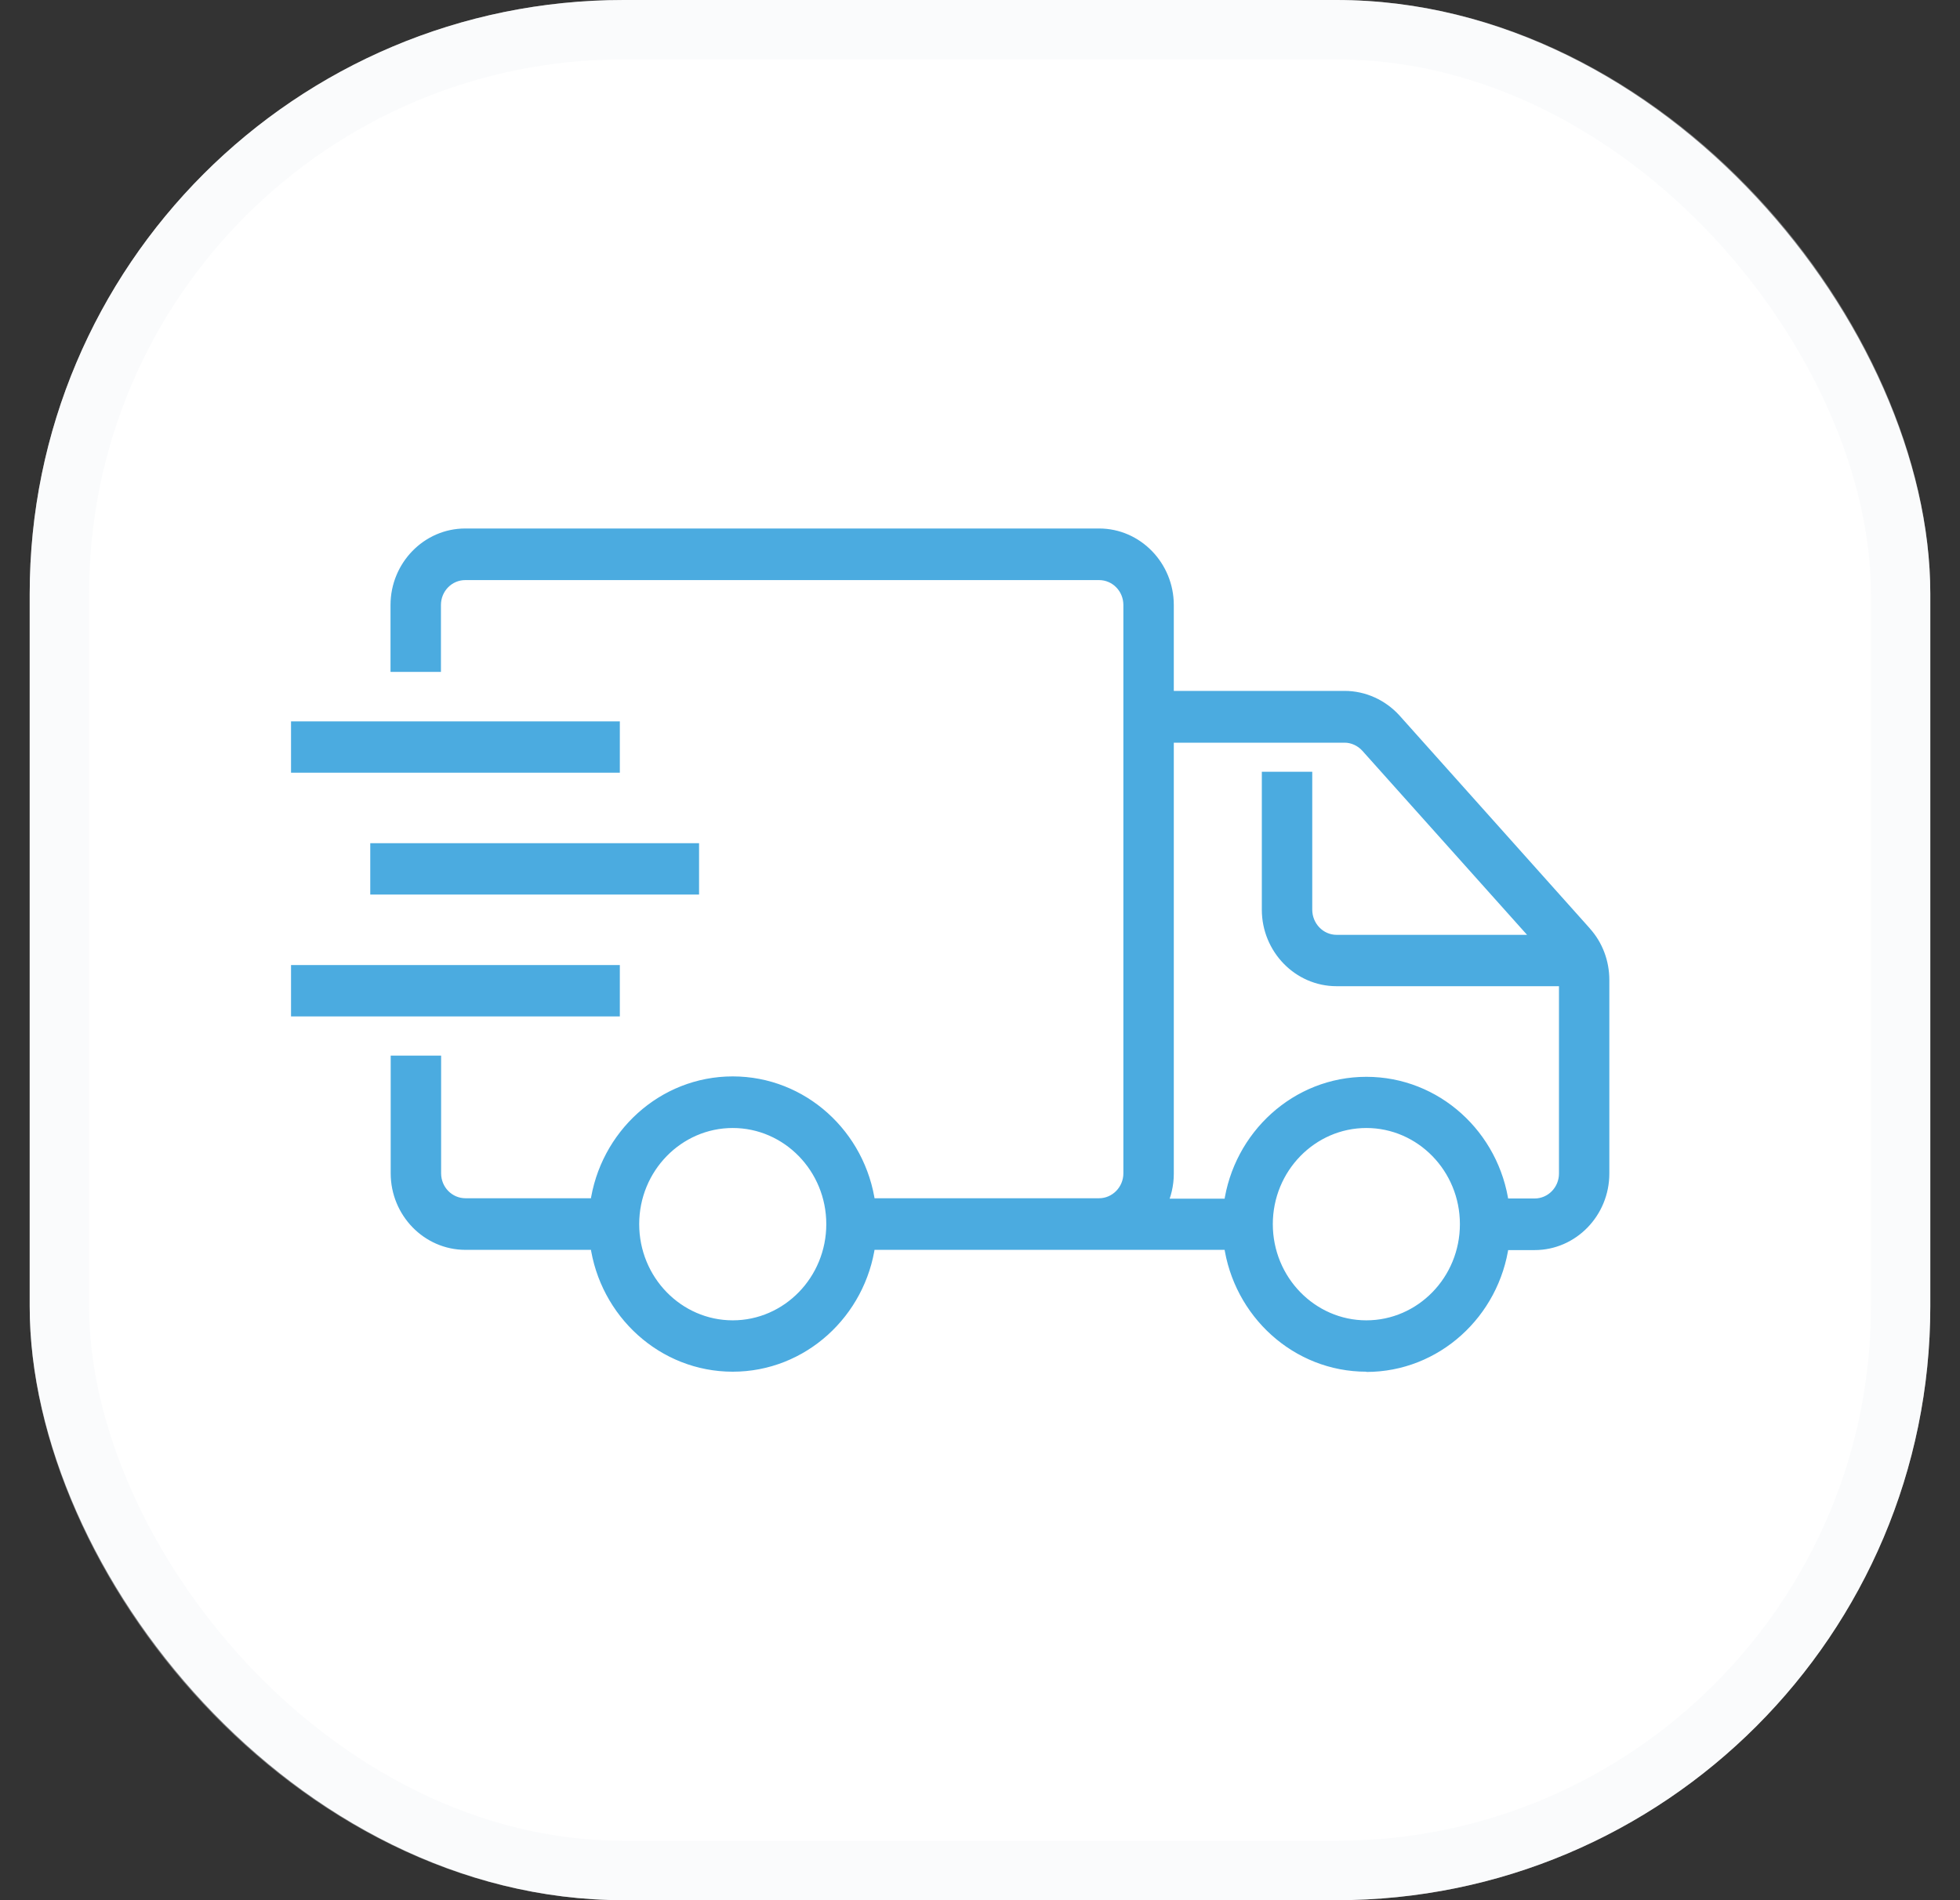
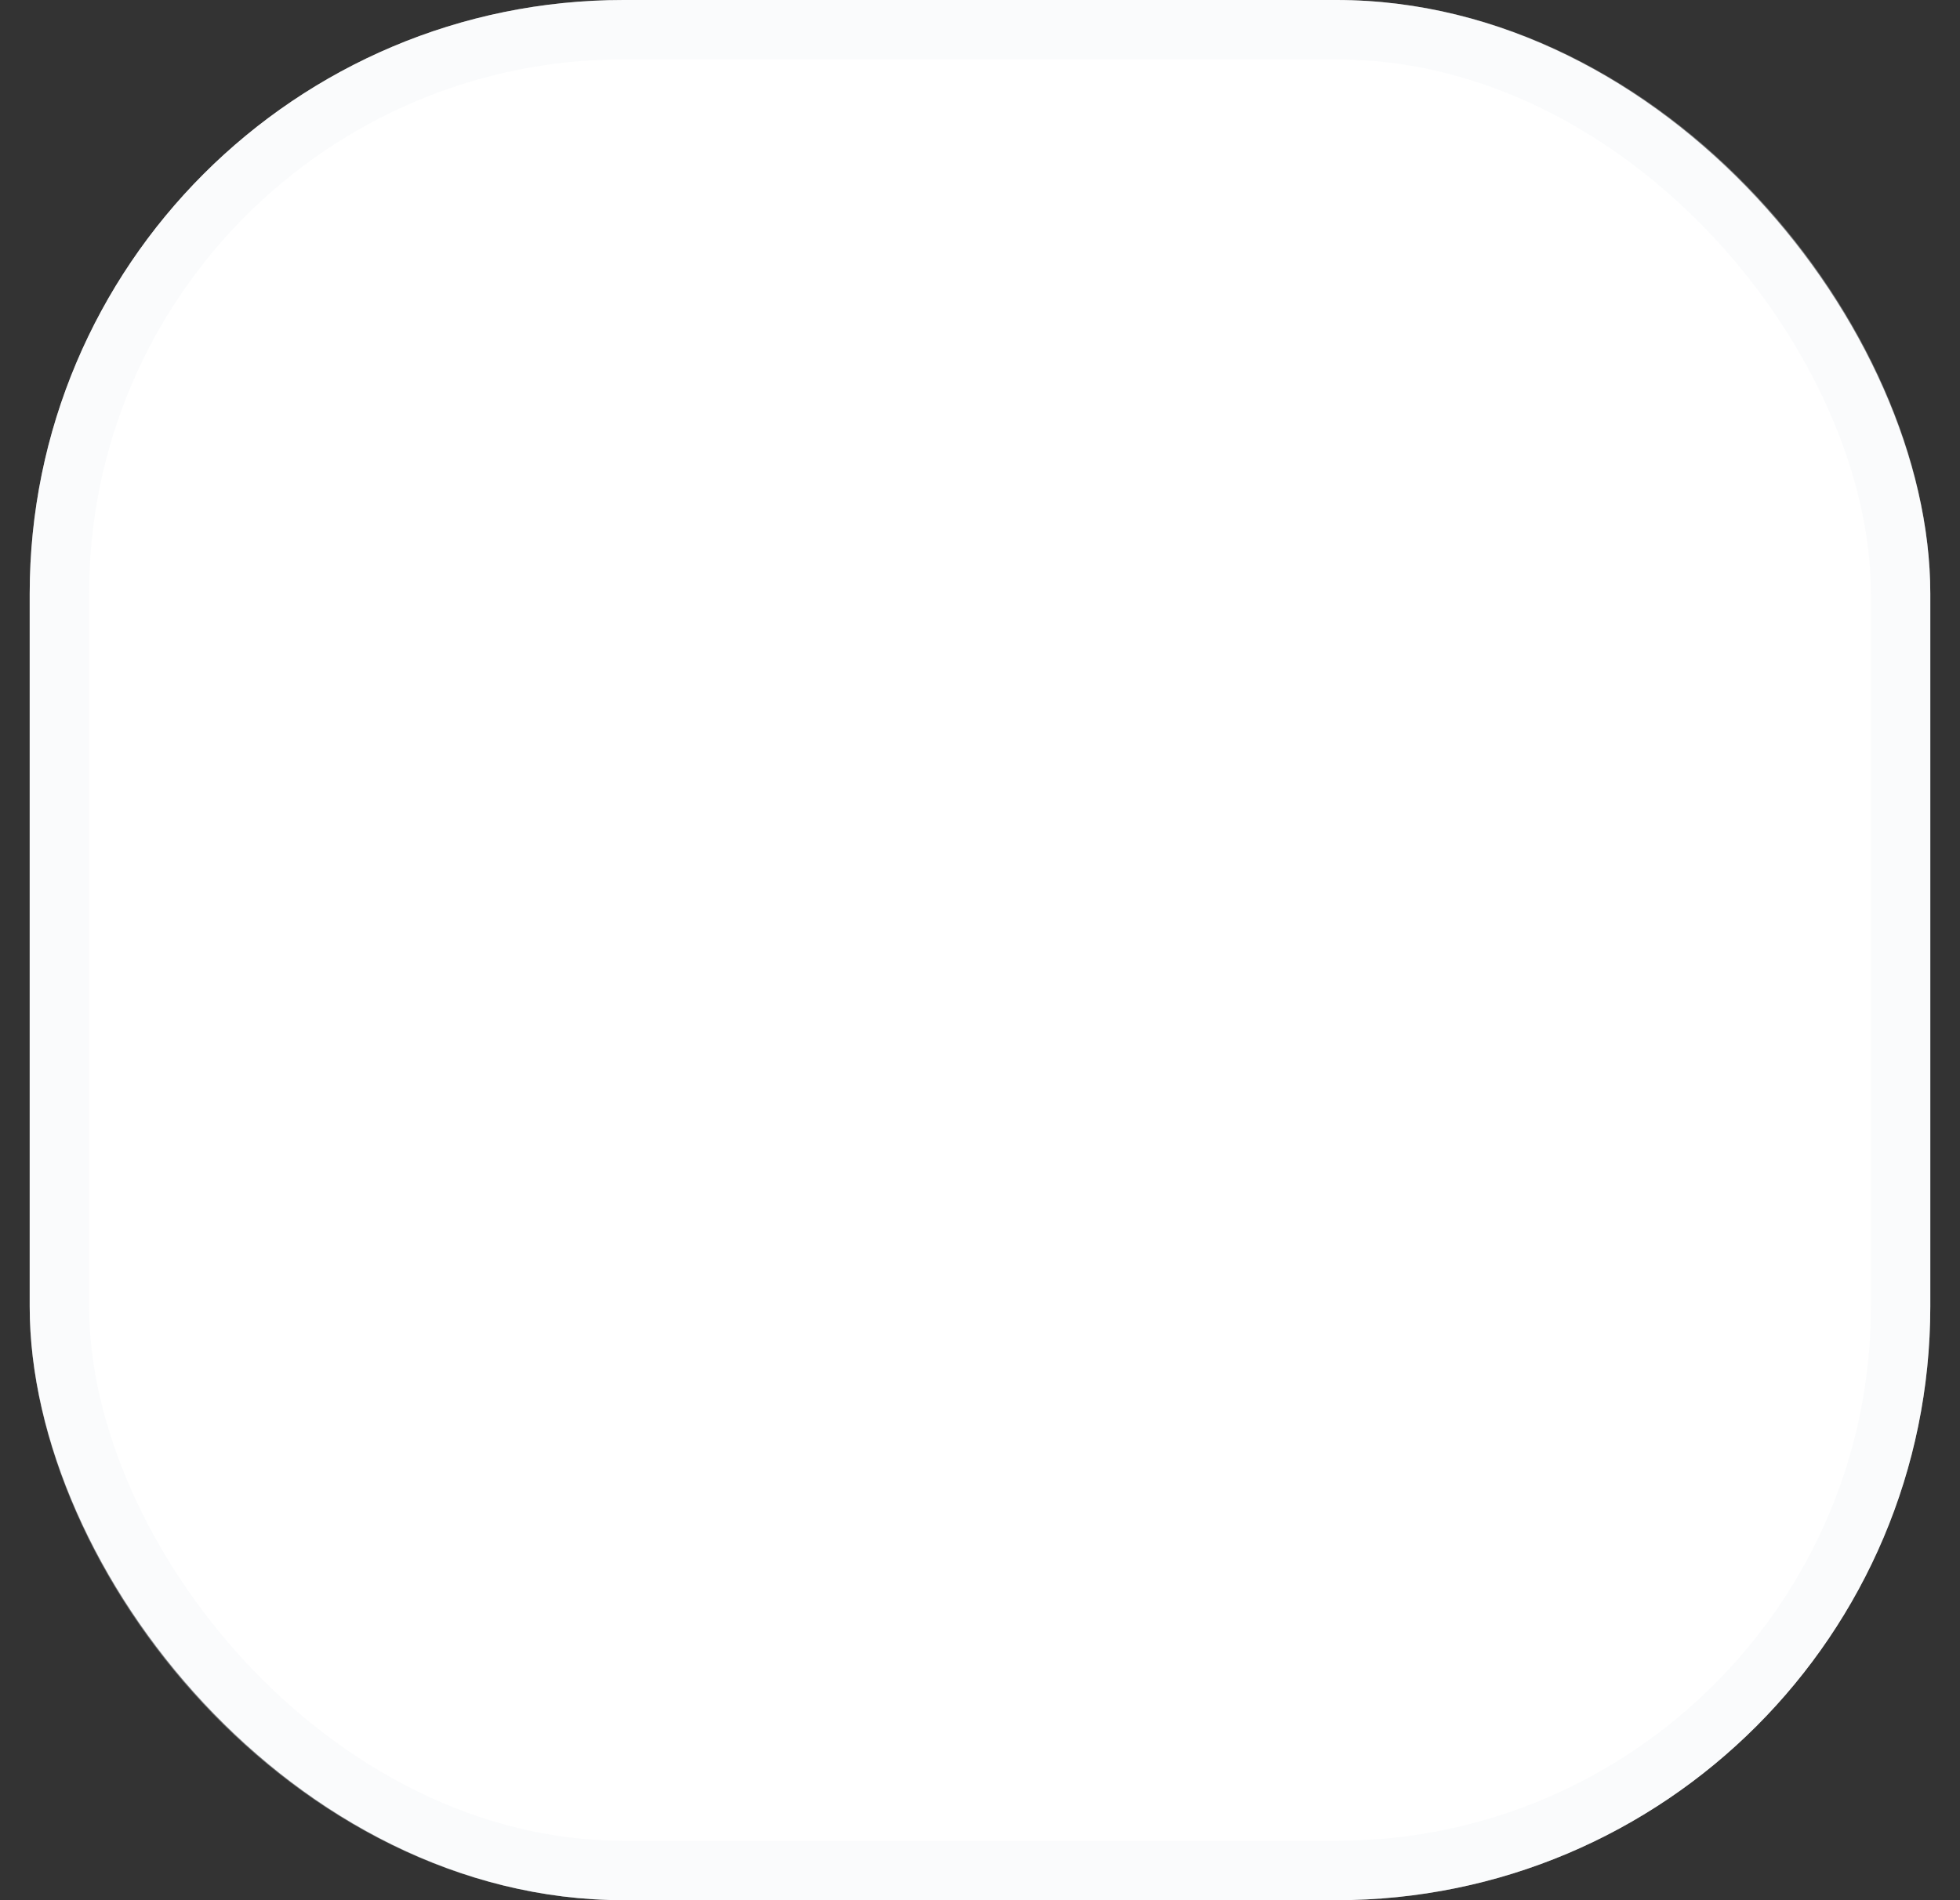
<svg xmlns="http://www.w3.org/2000/svg" fill="none" viewBox="0 0 33 32" height="32" width="33">
  <rect x="0" y="0" width="33" height="32" fill="#333333" stroke="none" />
  <rect fill="white" rx="10" height="32" width="32" x="0.5" />
  <rect stroke-opacity="0.4" stroke="#F2F5F8" rx="9.5" height="31" width="31" y="0.5" x="1" />
  <g clip-path="url(#clip0_131_1099)">
    <mask fill="black" height="16" width="24" y="8" x="4" maskUnits="userSpaceOnUse" id="path-3-outside-1_131_1099">
      <rect height="16" width="24" y="8" x="4" fill="white" />
      <path d="M10.336 12.913H5V12.248H10.336V12.913ZM11.67 14.965H6.334V14.3H11.67V14.965ZM10.336 17.017H5V16.352H10.336V17.017ZM25.307 20.283H25.838C26.12 20.283 26.348 20.049 26.348 19.763V16.508H22.503C21.866 16.508 21.345 15.973 21.345 15.319V13.097H21.994V15.319C21.994 15.605 22.221 15.843 22.503 15.843H25.933L23.013 12.577C22.917 12.471 22.778 12.407 22.639 12.407H19.663V19.766C19.663 19.954 19.619 20.131 19.546 20.286H20.704C20.861 19.129 21.833 18.234 23.005 18.234C24.178 18.234 25.149 19.126 25.307 20.286M12.337 18.896C11.414 18.896 10.662 19.667 10.662 20.615C10.662 21.564 11.414 22.335 12.337 22.335C13.261 22.335 14.012 21.564 14.012 20.615C14.012 19.667 13.261 18.896 12.337 18.896ZM23.005 18.896C22.082 18.896 21.331 19.667 21.331 20.615C21.331 21.564 22.082 22.335 23.005 22.335C23.929 22.335 24.68 21.564 24.68 20.615C24.68 19.667 23.929 18.896 23.005 18.896ZM23.005 23C21.833 23 20.861 22.105 20.704 20.948H14.639C14.481 22.105 13.51 23 12.337 23C11.164 23 10.193 22.105 10.036 20.948H7.837C7.199 20.948 6.678 20.414 6.678 19.759V17.877H7.327V19.759C7.327 20.046 7.554 20.279 7.837 20.279H10.036C10.193 19.122 11.164 18.227 12.337 18.227C13.51 18.227 14.481 19.119 14.639 20.279H18.505C18.783 20.279 19.014 20.046 19.014 19.759V10.189C19.014 9.902 18.787 9.669 18.505 9.669H7.833C7.551 9.669 7.324 9.902 7.324 10.189V11.215H6.675V10.189C6.675 9.534 7.195 9 7.833 9H18.505C19.143 9 19.663 9.534 19.663 10.189V11.735H22.639C22.961 11.735 23.273 11.876 23.493 12.12L26.692 15.701C26.89 15.92 26.996 16.207 26.996 16.504V19.763C26.996 20.417 26.476 20.951 25.838 20.951H25.307C25.149 22.108 24.178 23.003 23.005 23.003" />
    </mask>
-     <path fill="#4BABE0" d="M10.336 12.913H5V12.248H10.336V12.913ZM11.67 14.965H6.334V14.3H11.67V14.965ZM10.336 17.017H5V16.352H10.336V17.017ZM25.307 20.283H25.838C26.12 20.283 26.348 20.049 26.348 19.763V16.508H22.503C21.866 16.508 21.345 15.973 21.345 15.319V13.097H21.994V15.319C21.994 15.605 22.221 15.843 22.503 15.843H25.933L23.013 12.577C22.917 12.471 22.778 12.407 22.639 12.407H19.663V19.766C19.663 19.954 19.619 20.131 19.546 20.286H20.704C20.861 19.129 21.833 18.234 23.005 18.234C24.178 18.234 25.149 19.126 25.307 20.286M12.337 18.896C11.414 18.896 10.662 19.667 10.662 20.615C10.662 21.564 11.414 22.335 12.337 22.335C13.261 22.335 14.012 21.564 14.012 20.615C14.012 19.667 13.261 18.896 12.337 18.896ZM23.005 18.896C22.082 18.896 21.331 19.667 21.331 20.615C21.331 21.564 22.082 22.335 23.005 22.335C23.929 22.335 24.68 21.564 24.68 20.615C24.68 19.667 23.929 18.896 23.005 18.896ZM23.005 23C21.833 23 20.861 22.105 20.704 20.948H14.639C14.481 22.105 13.51 23 12.337 23C11.164 23 10.193 22.105 10.036 20.948H7.837C7.199 20.948 6.678 20.414 6.678 19.759V17.877H7.327V19.759C7.327 20.046 7.554 20.279 7.837 20.279H10.036C10.193 19.122 11.164 18.227 12.337 18.227C13.51 18.227 14.481 19.119 14.639 20.279H18.505C18.783 20.279 19.014 20.046 19.014 19.759V10.189C19.014 9.902 18.787 9.669 18.505 9.669H7.833C7.551 9.669 7.324 9.902 7.324 10.189V11.215H6.675V10.189C6.675 9.534 7.195 9 7.833 9H18.505C19.143 9 19.663 9.534 19.663 10.189V11.735H22.639C22.961 11.735 23.273 11.876 23.493 12.12L26.692 15.701C26.89 15.92 26.996 16.207 26.996 16.504V19.763C26.996 20.417 26.476 20.951 25.838 20.951H25.307C25.149 22.108 24.178 23.003 23.005 23.003" />
    <path mask="url(#path-3-outside-1_131_1099)" fill="#4BABE0" d="M10.336 12.913V13.013H10.436V12.913H10.336ZM5 12.913H4.9V13.013H5V12.913ZM5 12.248V12.148H4.9V12.248H5ZM10.336 12.248H10.436V12.148H10.336V12.248ZM11.67 14.965V15.065H11.77V14.965H11.67ZM6.334 14.965H6.234V15.065H6.334V14.965ZM6.334 14.3V14.2H6.234V14.3H6.334ZM11.67 14.3H11.77V14.2H11.67V14.3ZM10.336 17.017V17.117H10.436V17.017H10.336ZM5 17.017H4.9V17.117H5V17.017ZM5 16.352V16.252H4.9V16.352H5ZM10.336 16.352H10.436V16.252H10.336V16.352ZM26.348 16.508H26.448V16.408H26.348V16.508ZM21.345 13.097V12.997H21.245V13.097H21.345ZM21.994 13.097H22.094V12.997H21.994V13.097ZM25.933 15.843V15.943H26.157L26.008 15.776L25.933 15.843ZM23.013 12.577L23.087 12.51L23.087 12.51L23.013 12.577ZM19.663 12.407V12.307H19.563V12.407H19.663ZM19.546 20.286L19.455 20.244L19.388 20.386H19.546V20.286ZM20.704 20.286V20.386H20.791L20.803 20.3L20.704 20.286ZM20.704 20.948L20.803 20.934L20.791 20.848H20.704V20.948ZM14.639 20.948V20.848H14.551L14.539 20.934L14.639 20.948ZM10.036 20.948L10.135 20.934L10.123 20.848H10.036V20.948ZM6.678 17.877V17.777H6.578V17.877H6.678ZM7.327 17.877H7.427V17.777H7.327V17.877ZM10.036 20.279V20.379H10.123L10.135 20.293L10.036 20.279ZM14.639 20.279L14.539 20.293L14.551 20.379H14.639V20.279ZM7.324 11.215V11.315H7.424V11.215H7.324ZM6.675 11.215H6.575V11.315H6.675V11.215ZM19.663 11.735H19.563V11.835H19.663V11.735ZM23.493 12.12L23.567 12.054L23.567 12.054L23.493 12.12ZM26.692 15.701L26.618 15.768L26.618 15.768L26.692 15.701ZM25.307 20.951V20.852H25.22L25.208 20.938L25.307 20.951ZM10.336 12.813H5V13.013H10.336V12.813ZM5.1 12.913V12.248H4.9V12.913H5.1ZM5 12.348H10.336V12.148H5V12.348ZM10.236 12.248V12.913H10.436V12.248H10.236ZM11.67 14.865H6.334V15.065H11.67V14.865ZM6.434 14.965V14.3H6.234V14.965H6.434ZM6.334 14.4H11.67V14.2H6.334V14.4ZM11.57 14.3V14.965H11.77V14.3H11.57ZM10.336 16.917H5V17.117H10.336V16.917ZM5.1 17.017V16.352H4.9V17.017H5.1ZM5 16.452H10.336V16.252H5V16.452ZM10.236 16.352V17.017H10.436V16.352H10.236ZM25.307 20.383H25.838V20.183H25.307V20.383ZM25.838 20.383C26.178 20.383 26.448 20.102 26.448 19.763H26.248C26.248 19.996 26.063 20.183 25.838 20.183V20.383ZM26.448 19.763V16.508H26.248V19.763H26.448ZM26.348 16.408H22.503V16.608H26.348V16.408ZM22.503 16.408C21.923 16.408 21.445 15.921 21.445 15.319H21.245C21.245 16.026 21.808 16.608 22.503 16.608V16.408ZM21.445 15.319V13.097H21.245V15.319H21.445ZM21.345 13.197H21.994V12.997H21.345V13.197ZM21.894 13.097V15.319H22.094V13.097H21.894ZM21.894 15.319C21.894 15.658 22.163 15.943 22.503 15.943V15.743C22.279 15.743 22.094 15.553 22.094 15.319H21.894ZM22.503 15.943H25.933V15.743H22.503V15.943ZM26.008 15.776L23.087 12.51L22.938 12.644L25.859 15.909L26.008 15.776ZM23.087 12.51C22.974 12.384 22.808 12.307 22.639 12.307V12.507C22.749 12.507 22.861 12.558 22.938 12.644L23.087 12.51ZM22.639 12.307H19.663V12.507H22.639V12.307ZM19.563 12.407V19.766H19.763V12.407H19.563ZM19.563 19.766C19.563 19.938 19.523 20.101 19.455 20.244L19.636 20.329C19.715 20.161 19.763 19.97 19.763 19.766H19.563ZM19.546 20.386H20.704V20.186H19.546V20.386ZM20.803 20.3C20.954 19.19 21.885 18.334 23.005 18.334V18.134C21.78 18.134 20.769 19.069 20.605 20.273L20.803 20.3ZM23.005 18.334C24.125 18.334 25.057 19.186 25.208 20.3L25.406 20.273C25.242 19.065 24.231 18.134 23.005 18.134V18.334ZM12.337 18.796C11.356 18.796 10.562 19.614 10.562 20.615H10.762C10.762 19.72 11.471 18.996 12.337 18.996V18.796ZM10.562 20.615C10.562 21.616 11.356 22.435 12.337 22.435V22.235C11.471 22.235 10.762 21.511 10.762 20.615H10.562ZM12.337 22.435C13.318 22.435 14.112 21.616 14.112 20.615H13.912C13.912 21.511 13.203 22.235 12.337 22.235V22.435ZM14.112 20.615C14.112 19.614 13.318 18.796 12.337 18.796V18.996C13.203 18.996 13.912 19.72 13.912 20.615H14.112ZM23.005 18.796C22.024 18.796 21.23 19.614 21.23 20.615H21.43C21.43 19.72 22.14 18.996 23.005 18.996V18.796ZM21.23 20.615C21.23 21.616 22.024 22.435 23.005 22.435V22.235C22.14 22.235 21.43 21.511 21.43 20.615H21.23ZM23.005 22.435C23.987 22.435 24.78 21.616 24.78 20.615H24.58C24.58 21.511 23.871 22.235 23.005 22.235V22.435ZM24.78 20.615C24.78 19.614 23.987 18.796 23.005 18.796V18.996C23.871 18.996 24.58 19.72 24.58 20.615H24.78ZM23.005 22.9C21.885 22.9 20.954 22.045 20.803 20.934L20.605 20.961C20.769 22.165 21.78 23.1 23.005 23.1V22.9ZM20.704 20.848H14.639V21.048H20.704V20.848ZM14.539 20.934C14.388 22.045 13.457 22.9 12.337 22.9V23.1C13.562 23.1 14.574 22.165 14.738 20.961L14.539 20.934ZM12.337 22.9C11.217 22.9 10.286 22.045 10.135 20.934L9.936 20.961C10.1 22.165 11.111 23.1 12.337 23.1V22.9ZM10.036 20.848H7.837V21.048H10.036V20.848ZM7.837 20.848C7.257 20.848 6.778 20.361 6.778 19.759H6.578C6.578 20.466 7.141 21.048 7.837 21.048V20.848ZM6.778 19.759V17.877H6.578V19.759H6.778ZM6.678 17.977H7.327V17.777H6.678V17.977ZM7.227 17.877V19.759H7.427V17.877H7.227ZM7.227 19.759C7.227 20.099 7.497 20.379 7.837 20.379V20.179C7.612 20.179 7.427 19.993 7.427 19.759H7.227ZM7.837 20.379H10.036V20.179H7.837V20.379ZM10.135 20.293C10.286 19.183 11.217 18.327 12.337 18.327V18.127C11.111 18.127 10.1 19.062 9.936 20.266L10.135 20.293ZM12.337 18.327C13.457 18.327 14.388 19.179 14.539 20.293L14.738 20.266C14.574 19.058 13.562 18.127 12.337 18.127V18.327ZM14.639 20.379H18.505V20.179H14.639V20.379ZM18.505 20.379C18.84 20.379 19.114 20.099 19.114 19.759H18.914C18.914 19.992 18.727 20.179 18.505 20.179V20.379ZM19.114 19.759V10.189H18.914V19.759H19.114ZM19.114 10.189C19.114 9.849 18.845 9.569 18.505 9.569V9.769C18.73 9.769 18.914 9.955 18.914 10.189H19.114ZM18.505 9.569H7.833V9.769H18.505V9.569ZM7.833 9.569C7.493 9.569 7.224 9.849 7.224 10.189H7.424C7.424 9.955 7.608 9.769 7.833 9.769V9.569ZM7.224 10.189V11.215H7.424V10.189H7.224ZM7.324 11.115H6.675V11.315H7.324V11.115ZM6.775 11.215V10.189H6.575V11.215H6.775ZM6.775 10.189C6.775 9.587 7.253 9.1 7.833 9.1V8.9C7.138 8.9 6.575 9.482 6.575 10.189H6.775ZM7.833 9.1H18.505V8.9H7.833V9.1ZM18.505 9.1C19.085 9.1 19.563 9.587 19.563 10.189H19.763C19.763 9.482 19.2 8.9 18.505 8.9V9.1ZM19.563 10.189V11.735H19.763V10.189H19.563ZM19.663 11.835H22.639V11.635H19.663V11.835ZM22.639 11.835C22.932 11.835 23.217 11.964 23.419 12.188L23.567 12.054C23.329 11.789 22.991 11.635 22.639 11.635V11.835ZM23.418 12.187L26.618 15.768L26.767 15.634L23.567 12.054L23.418 12.187ZM26.618 15.768C26.799 15.968 26.896 16.231 26.896 16.504H27.096C27.096 16.183 26.982 15.873 26.766 15.634L26.618 15.768ZM26.896 16.504V19.763H27.096V16.504H26.896ZM26.896 19.763C26.896 20.364 26.418 20.852 25.838 20.852V21.052C26.534 21.052 27.096 20.47 27.096 19.763H26.896ZM25.838 20.852H25.307V21.052H25.838V20.852ZM25.208 20.938C25.057 22.048 24.125 22.904 23.005 22.904V23.104C24.231 23.104 25.242 22.169 25.406 20.965L25.208 20.938Z" />
  </g>
  <defs>
    <clipPath id="clip0_131_1099">
-       <rect transform="translate(4.5 8)" fill="white" height="16" width="24" />
-     </clipPath>
+       </clipPath>
  </defs>
</svg>